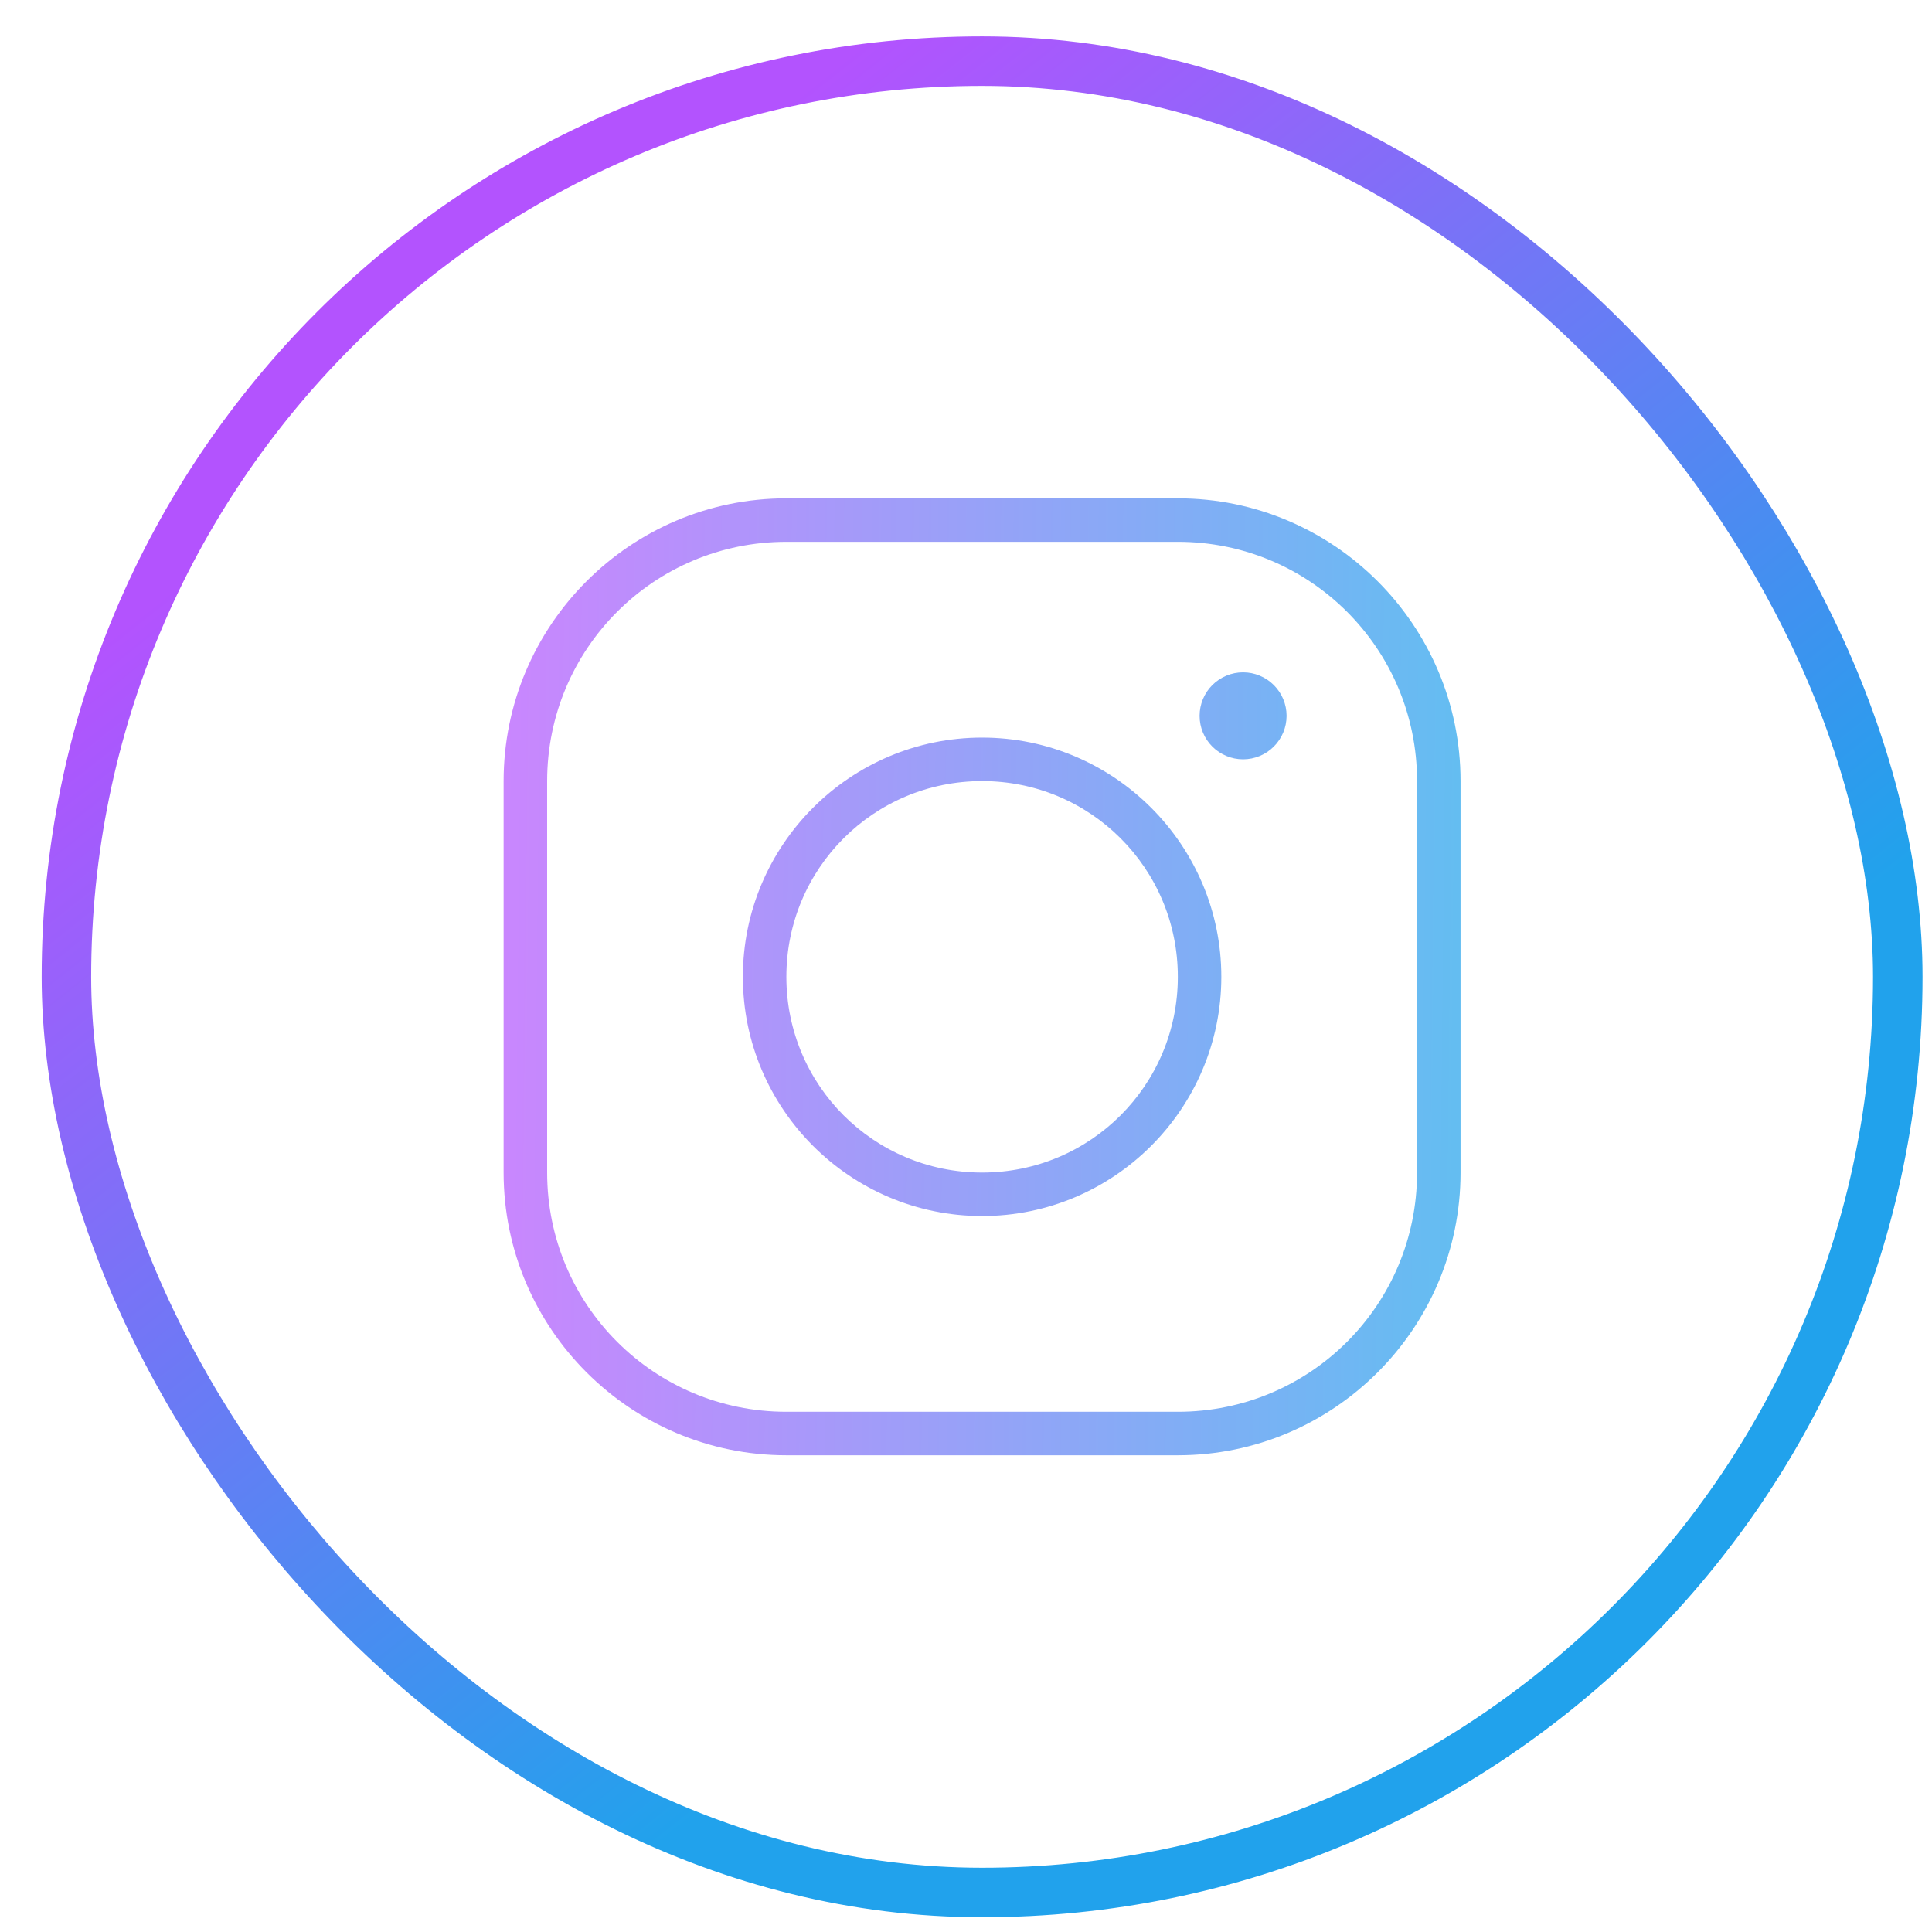
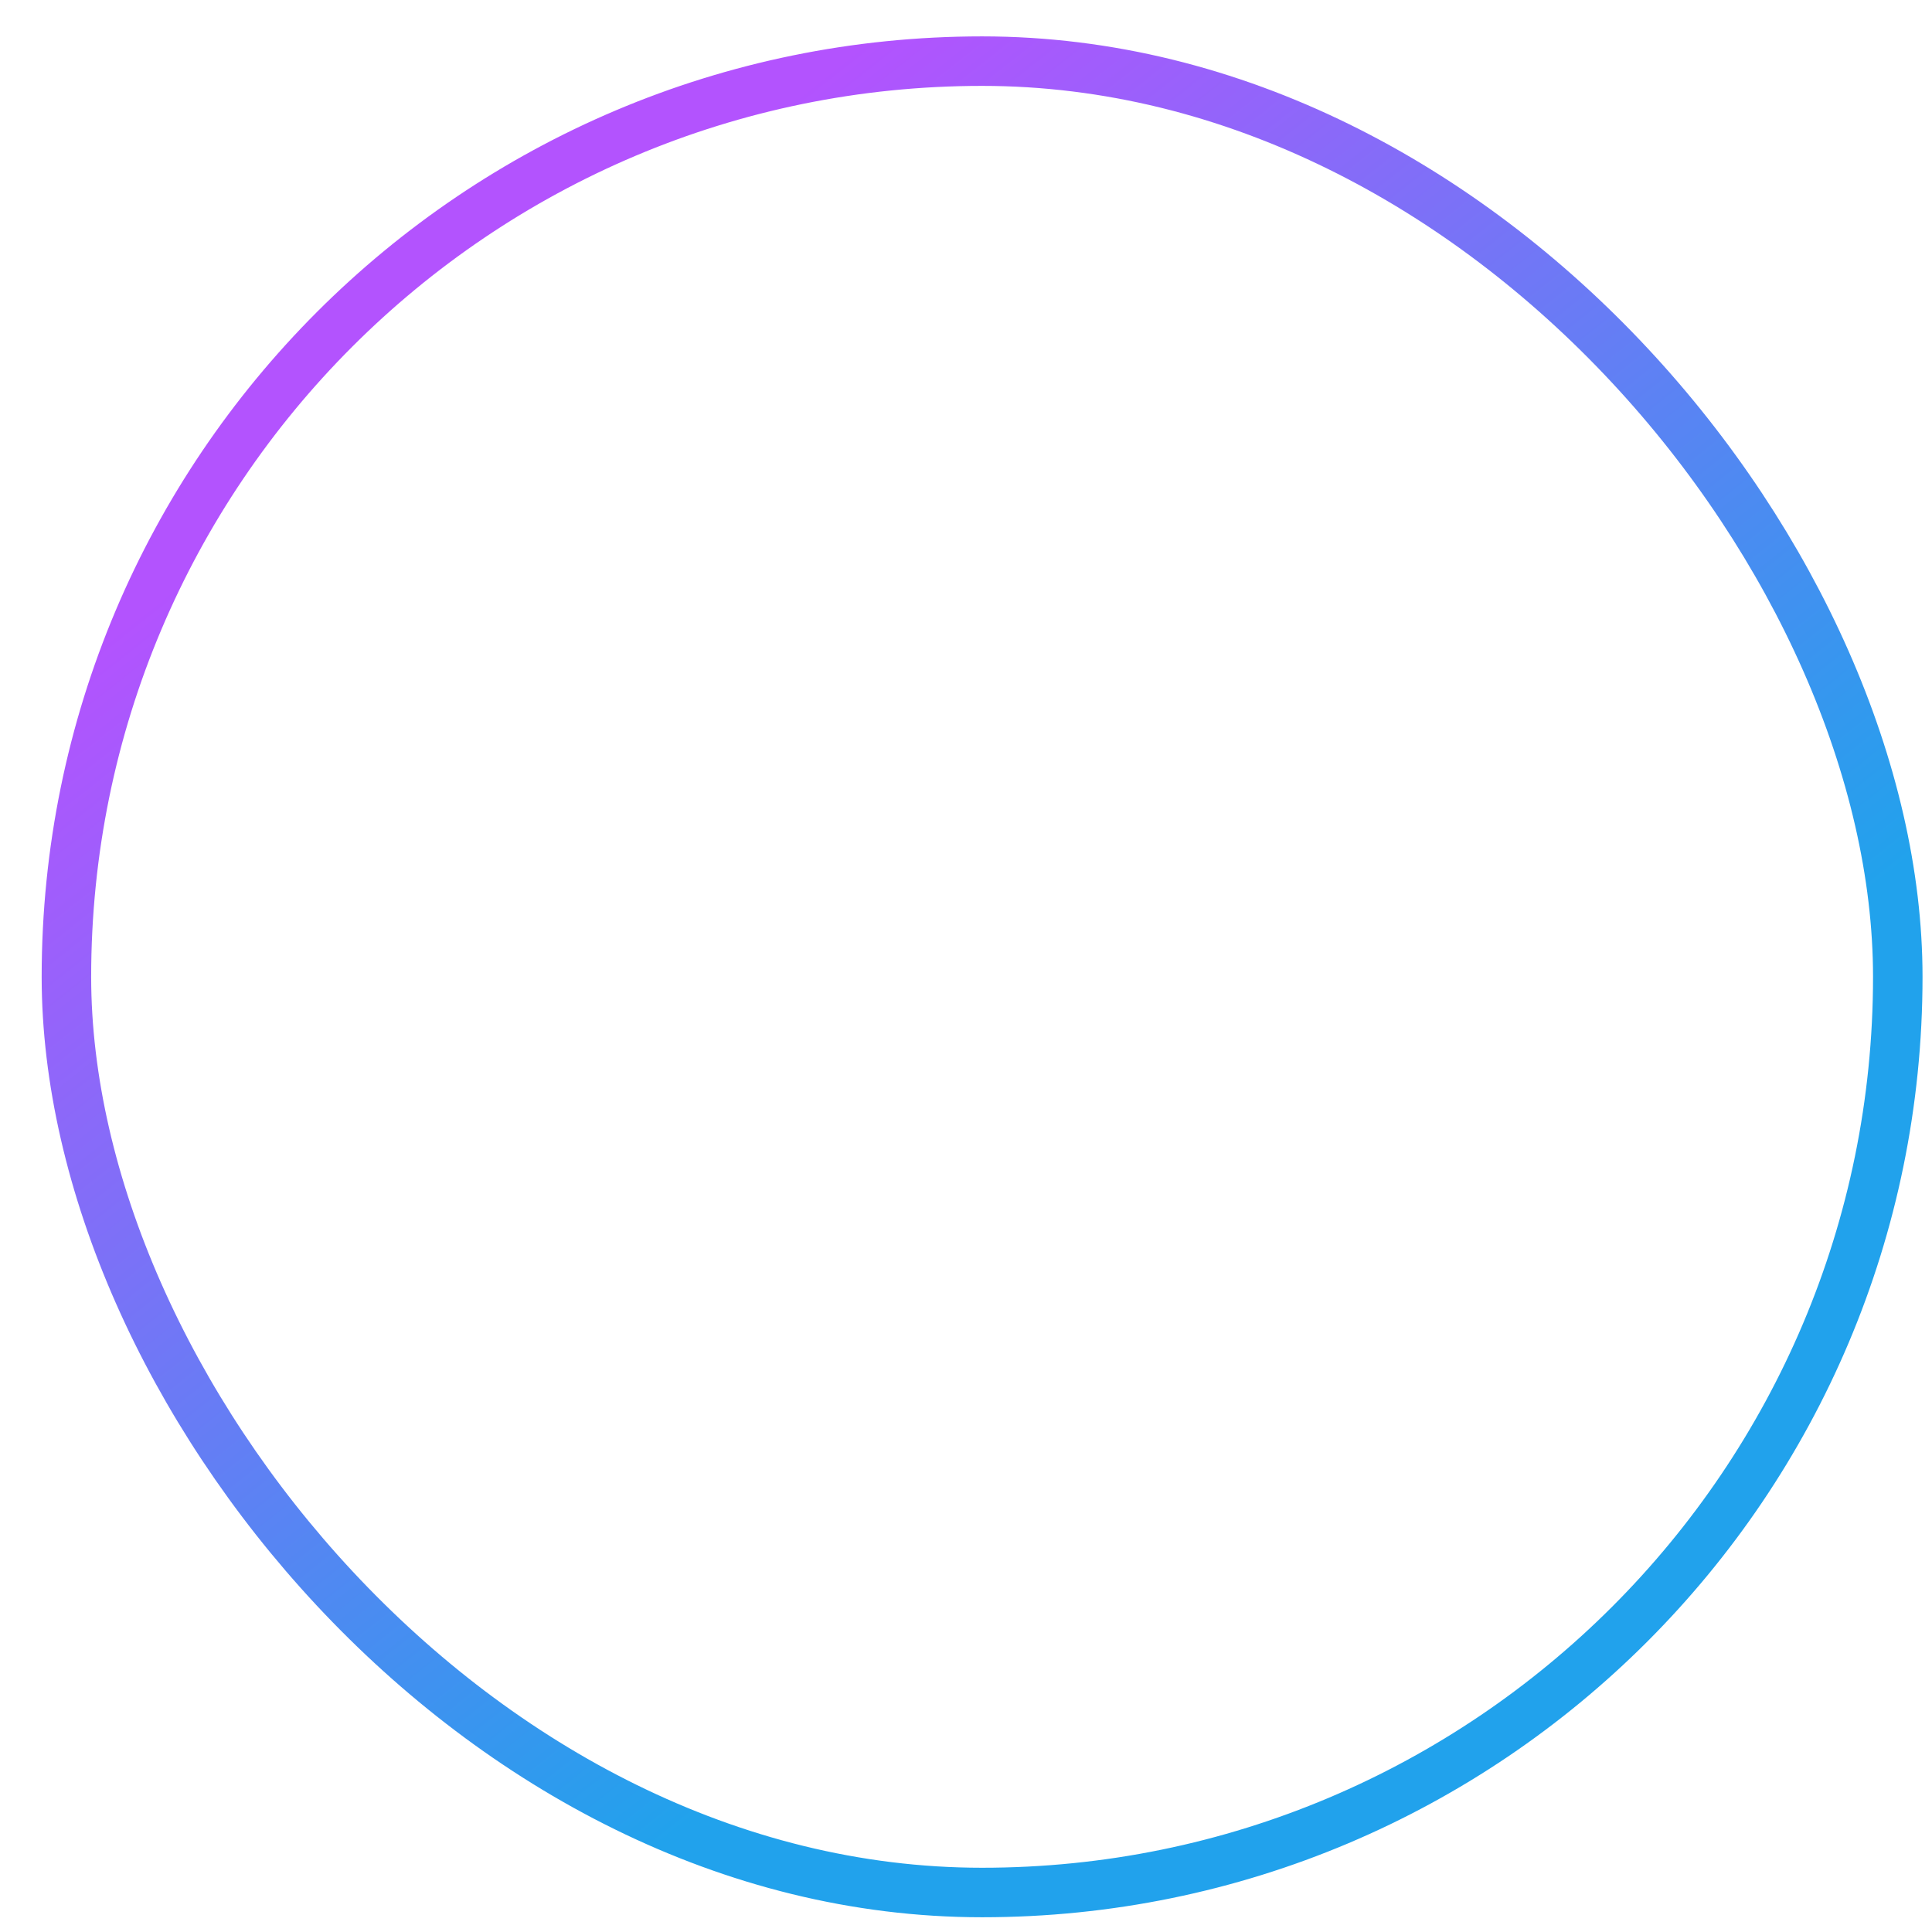
<svg xmlns="http://www.w3.org/2000/svg" width="45" height="45" viewBox="0 0 45 45" fill="none">
-   <path d="M18.316 11.607C14.685 11.607 11.73 14.562 11.73 18.193V27.311C11.73 30.942 14.685 33.896 18.316 33.896H27.434C31.065 33.896 34.019 30.942 34.019 27.311V18.193C34.019 14.562 31.065 11.607 27.434 11.607H18.316ZM18.316 12.62H27.434C30.517 12.62 33.006 15.11 33.006 18.193V27.311C33.006 30.394 30.517 32.883 27.434 32.883H18.316C15.233 32.883 12.744 30.394 12.744 27.311V18.193C12.744 15.11 15.233 12.62 18.316 12.62ZM28.954 15.66C28.685 15.66 28.427 15.767 28.237 15.957C28.047 16.147 27.941 16.404 27.941 16.673C27.941 16.942 28.047 17.199 28.237 17.389C28.427 17.579 28.685 17.686 28.954 17.686C29.222 17.686 29.48 17.579 29.67 17.389C29.86 17.199 29.967 16.942 29.967 16.673C29.967 16.404 29.86 16.147 29.67 15.957C29.48 15.767 29.222 15.66 28.954 15.66ZM22.875 17.18C19.803 17.18 17.303 19.68 17.303 22.752C17.303 25.823 19.803 28.324 22.875 28.324C25.946 28.324 28.447 25.823 28.447 22.752C28.447 19.68 25.946 17.18 22.875 17.18ZM22.875 18.193C25.399 18.193 27.434 20.228 27.434 22.752C27.434 25.276 25.399 27.311 22.875 27.311C20.351 27.311 18.316 25.276 18.316 22.752C18.316 20.228 20.351 18.193 22.875 18.193Z" fill="url(#paint0_linear_1351_1480)" fill-opacity="0.7" />
  <rect x="1.547" y="1.424" width="42.656" height="42.656" rx="21.328" stroke="url(#paint1_linear_1351_1480)" stroke-width="1.153" />
  <defs>
    <linearGradient id="paint0_linear_1351_1480" x1="11.761" y1="13.681" x2="34.23" y2="13.92" gradientUnits="userSpaceOnUse">
      <stop stop-color="#B353FE" />
      <stop offset="1" stop-color="#21A2EC" />
    </linearGradient>
    <linearGradient id="paint1_linear_1351_1480" x1="11.807" y1="7.534" x2="40.168" y2="43.504" gradientUnits="userSpaceOnUse">
      <stop stop-color="#B353FE" />
      <stop offset="0.656" stop-color="#21A2EC" />
    </linearGradient>
  </defs>
</svg>